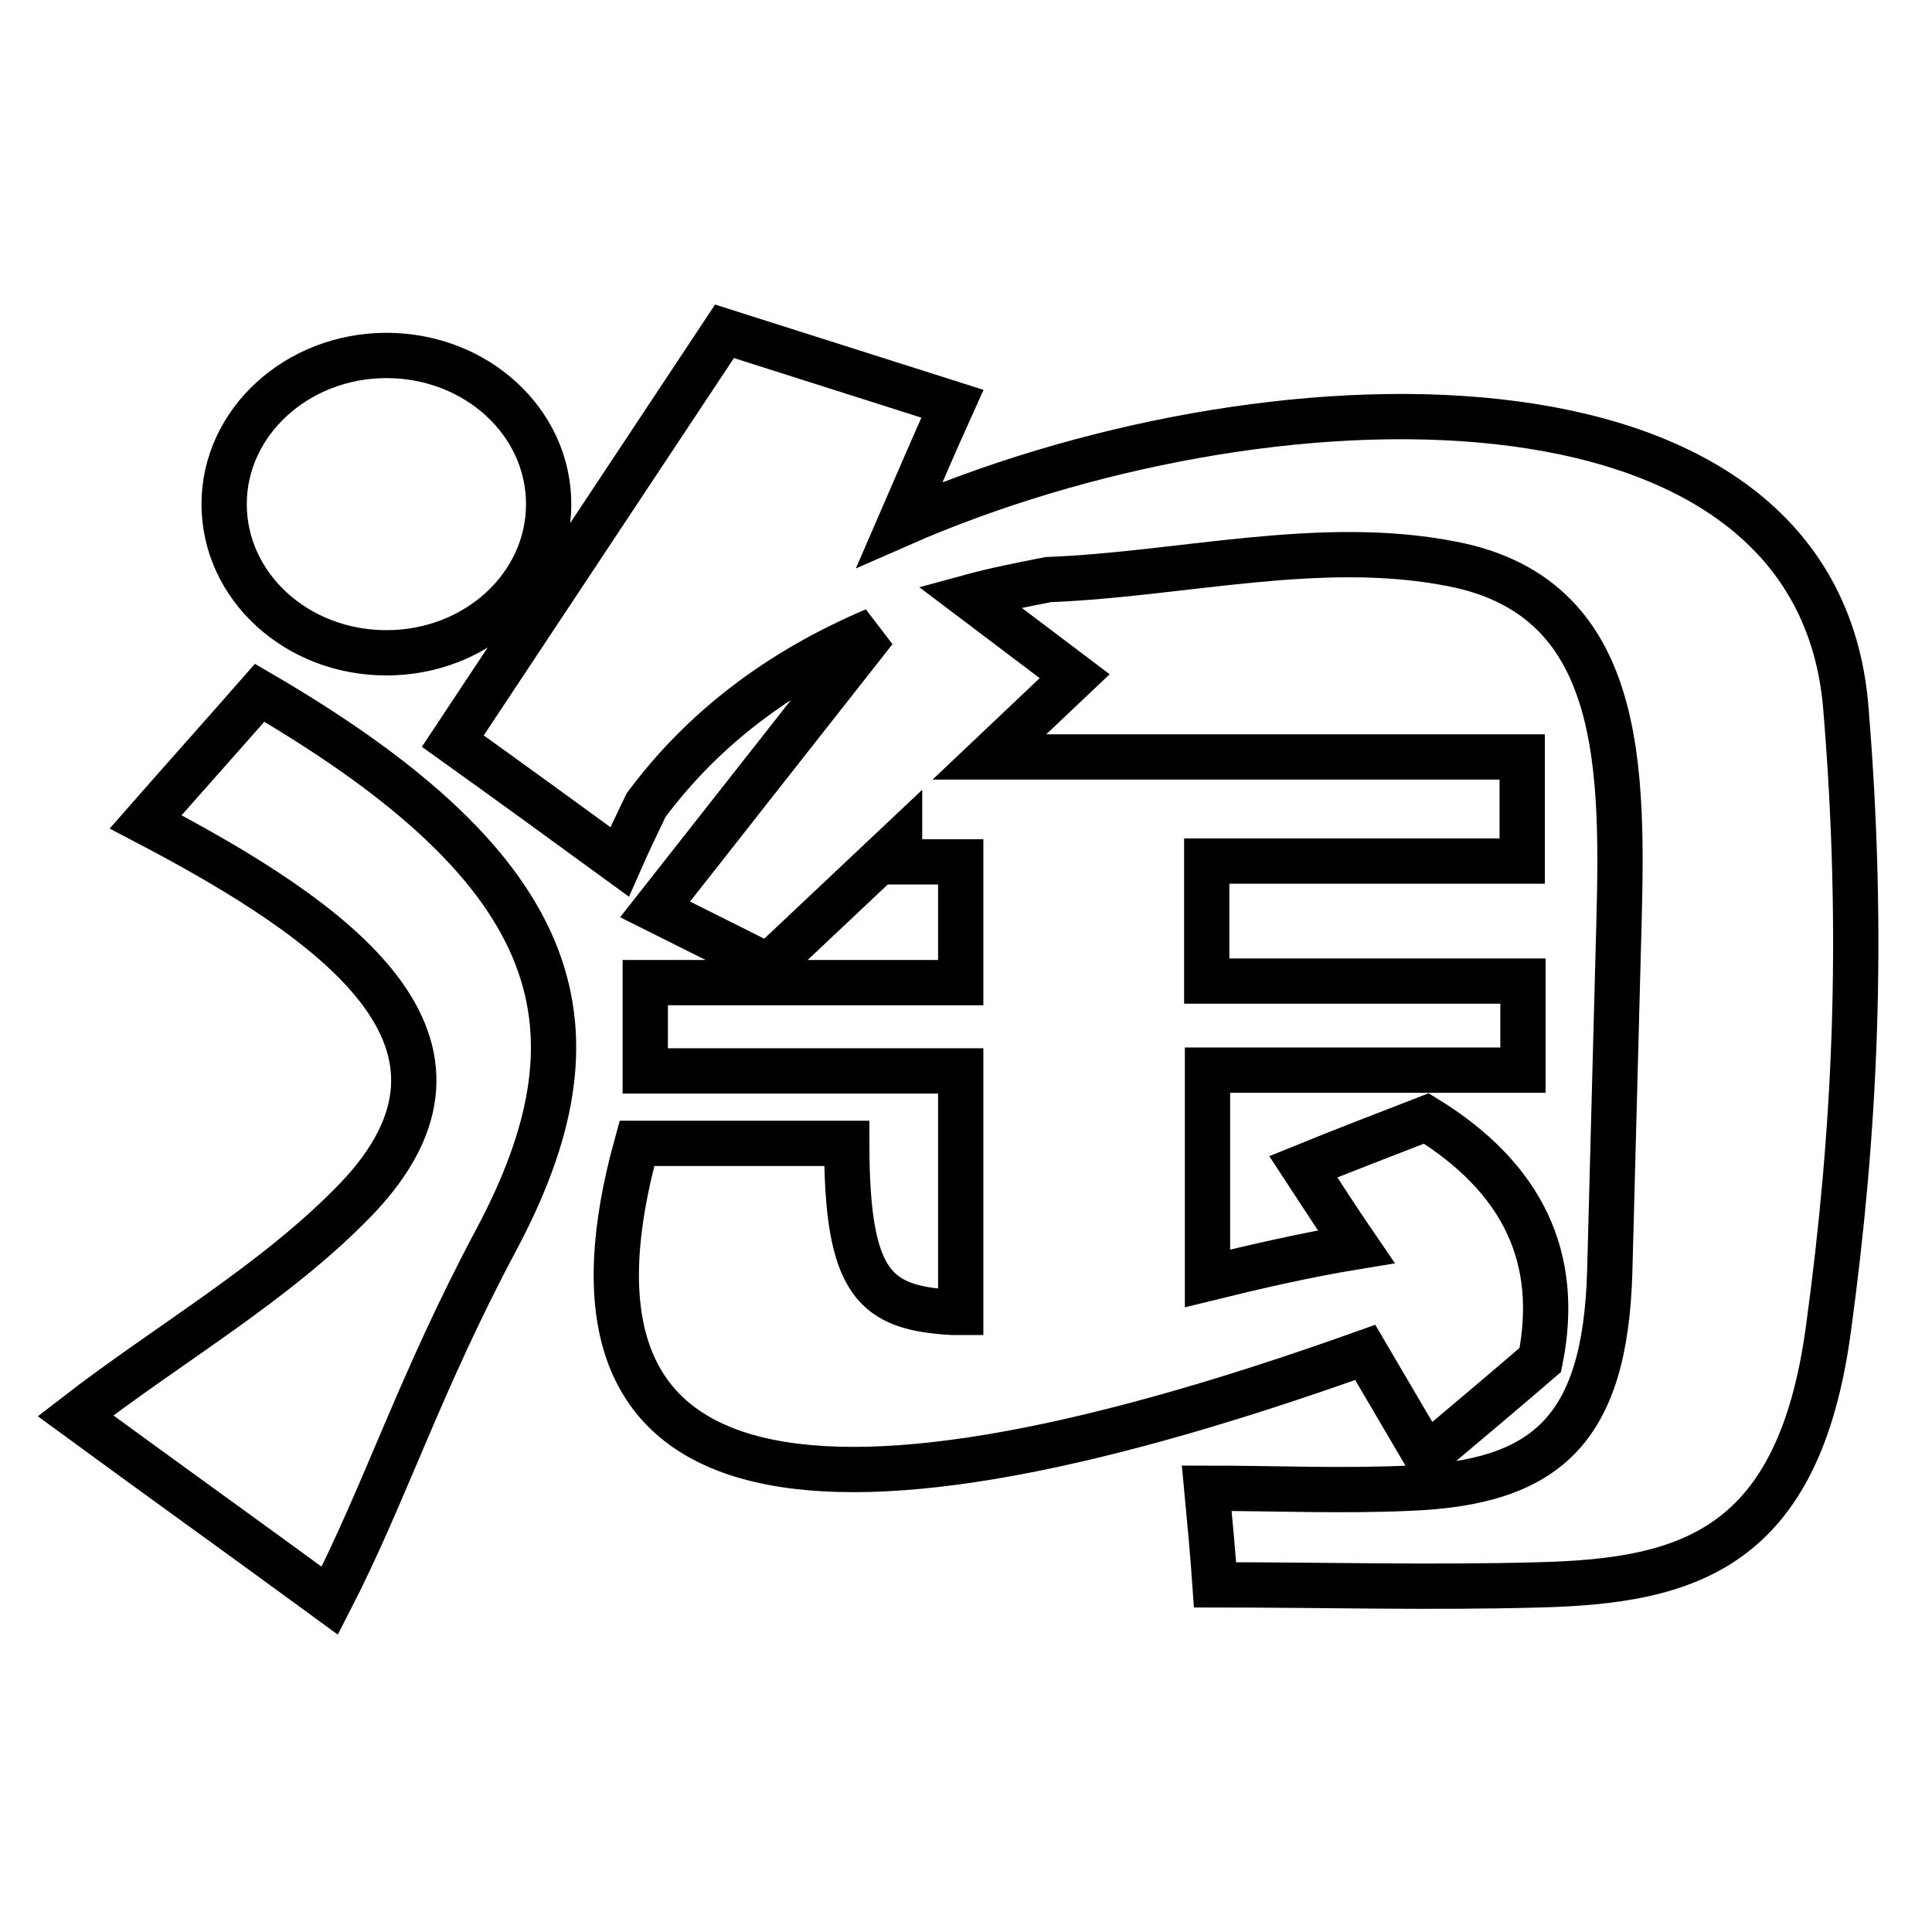
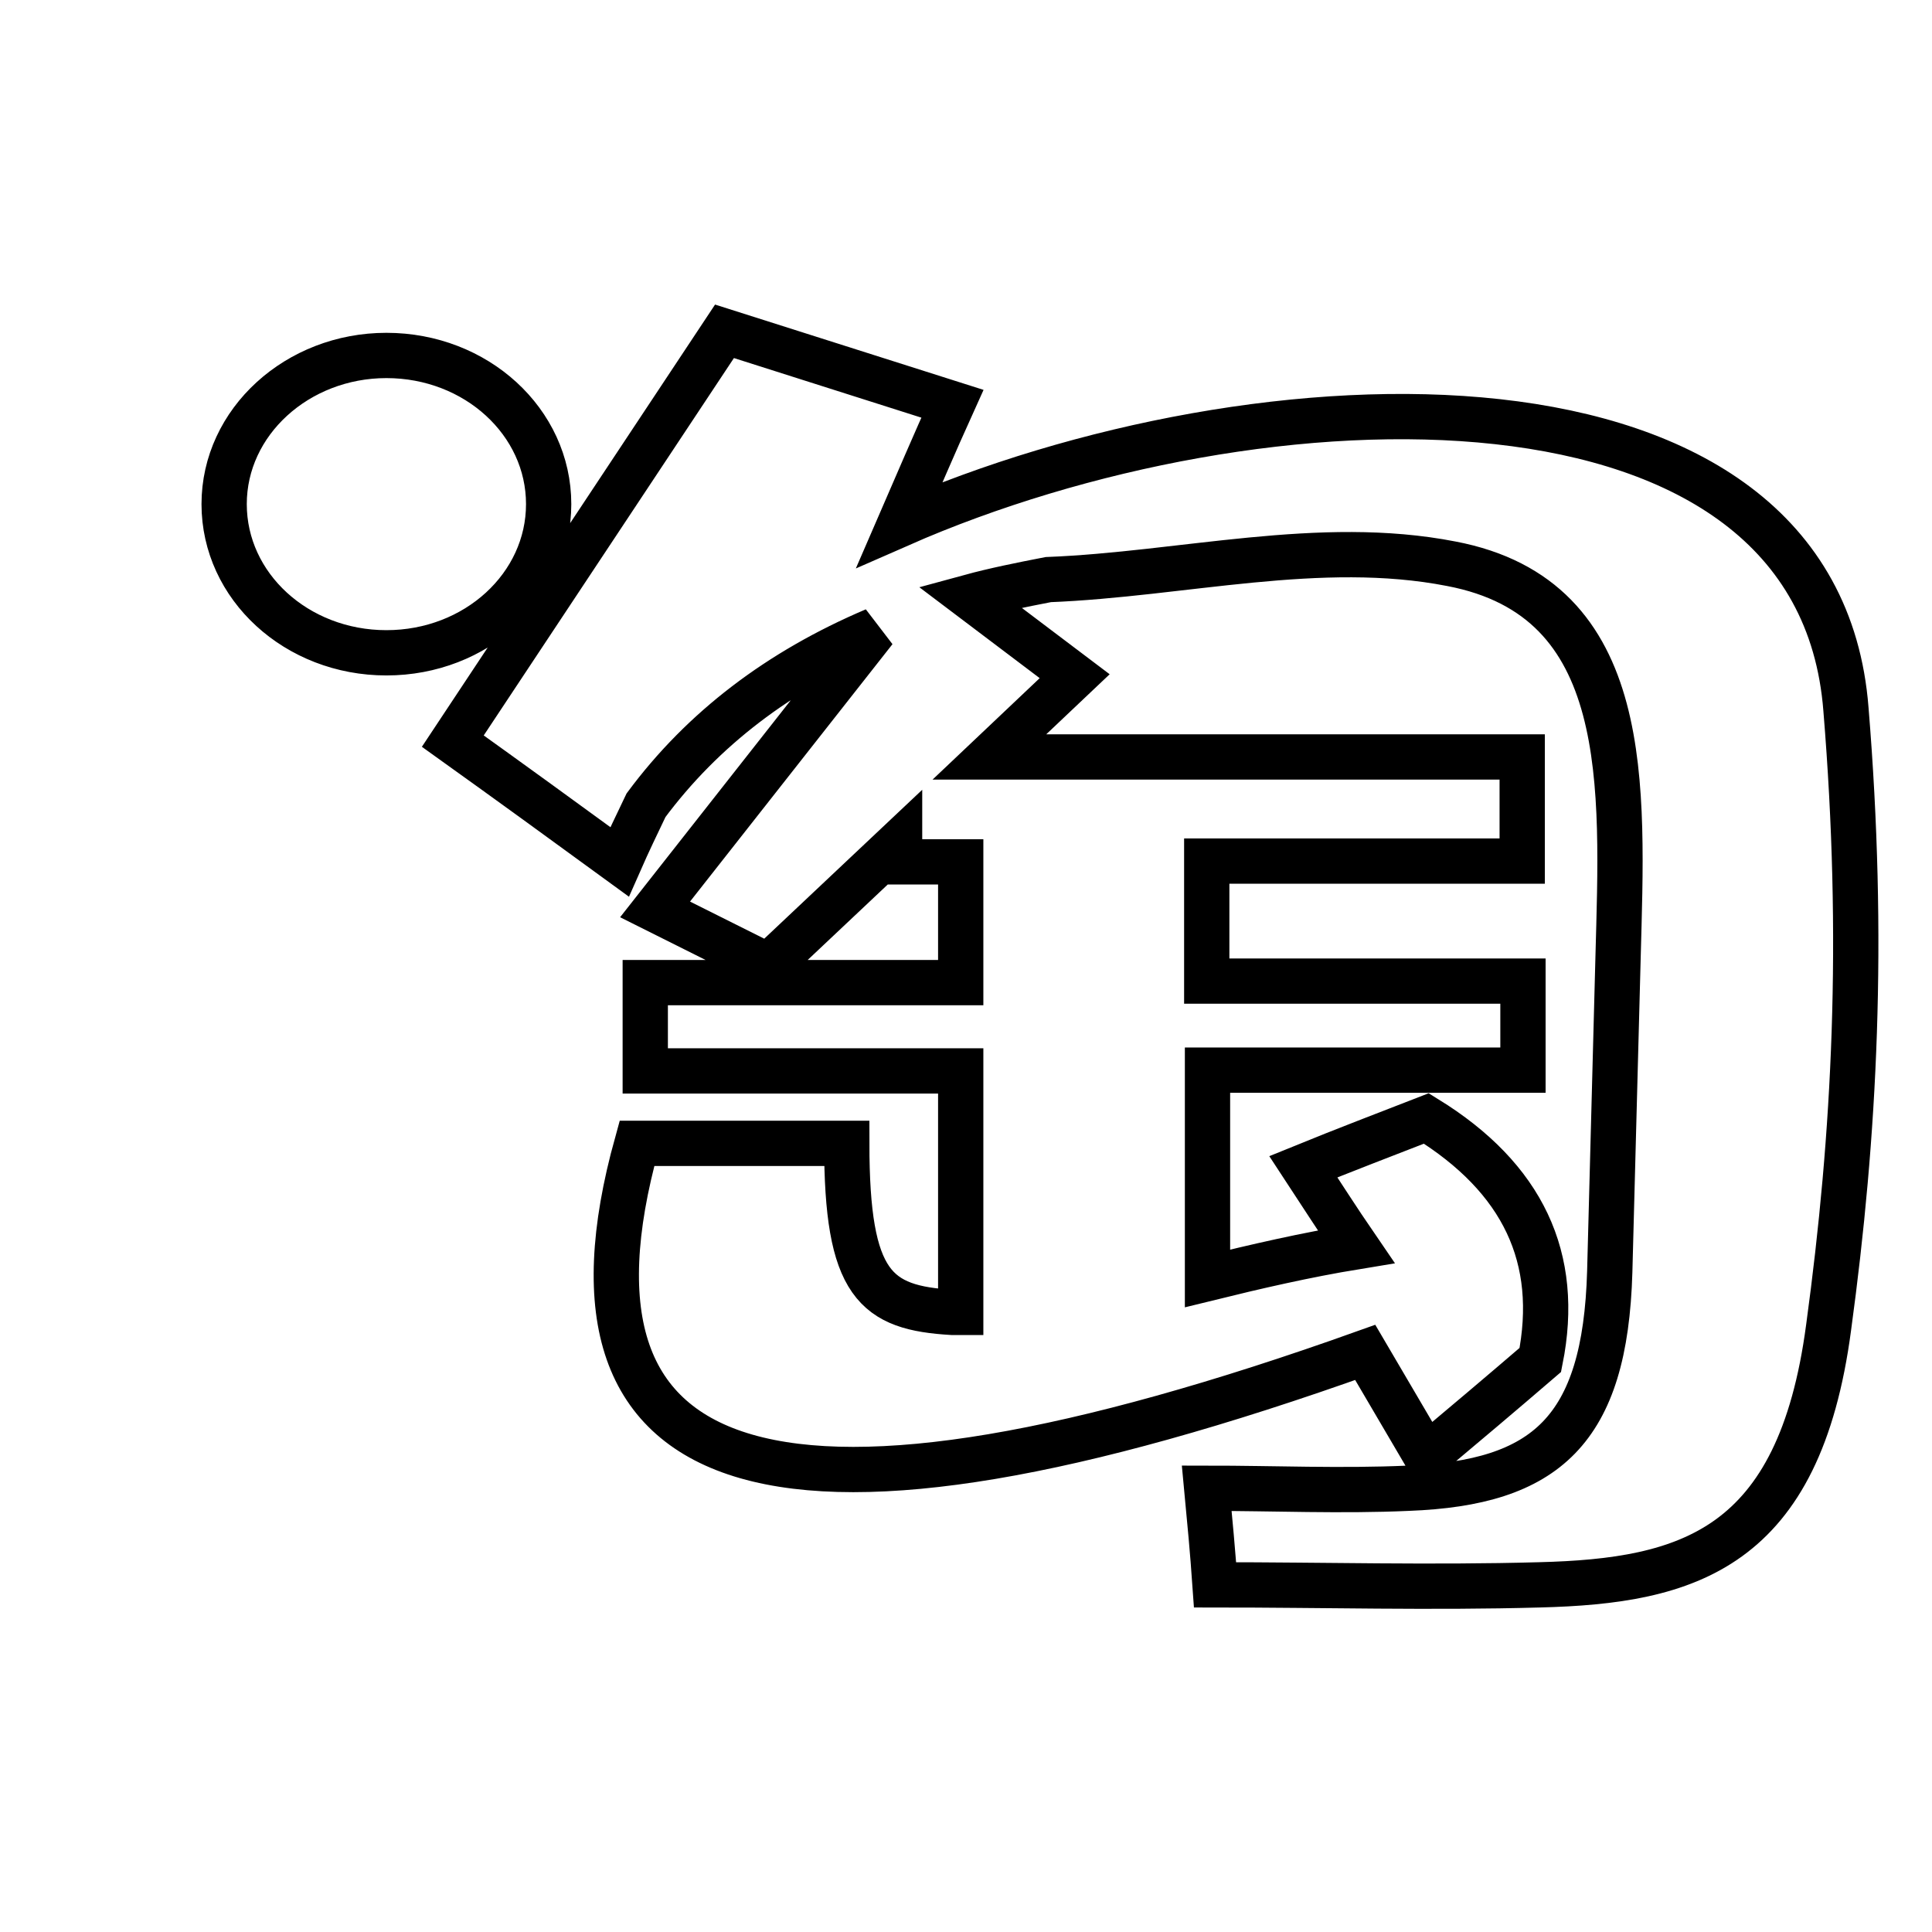
<svg xmlns="http://www.w3.org/2000/svg" version="1.1" x="0px" y="0px" viewBox="0 0 256 256" enable-background="new 0 0 256 256" xml:space="preserve">
  <g>
    <path stroke-width="6" fill-opacity="0" stroke="#000000" d="M51.2,47.1c11.9,0,21.5,8.8,21.5,19.7c0,10.9-9.6,19.7-21.5,19.7c-11.9,0-21.5-8.8-21.5-19.7 C29.7,55.9,39.4,47.1,51.2,47.1z M101.8,128l17.4-16.4v2.6h8.1v16H85.5v11.7h41.8v32c-0.4,0-0.8,0-1.1,0c-10.2-0.6-14-3.6-14-22.4 H84.4c-12.8,46.1,19.3,55.3,96.5,27.7c2.7,4.6,5.4,9.2,8.1,13.8c5-4.2,10.1-8.5,15.1-12.8c2.7-13.5-2.3-24.1-15.1-32 c-5.4,2.1-10.9,4.2-16.3,6.4c2.3,3.5,4.6,7.1,7,10.6c-6.7,1.1-13.2,2.6-19.7,4.2v-27.6h41.8V130h-41.9v-15.9h41.8v-13.8h-70.6 l11.3-10.7l-13.9-10.5c3.3-0.9,6.8-1.6,10.4-2.3c17.8-0.7,36-5.5,53.4-2.1c24.2,4.6,22.7,29.4,22.1,52.2l-1.1,41.6 c-0.6,21.1-8.5,28-26.7,28.7c-8.9,0.4-17.8,0-26.7,0c0.4,4.2,0.8,8.5,1.1,12.8c14.3,0,28.7,0.4,43,0c19.7-0.5,34.4-4.7,38.3-34.1 c3.5-25.7,4.8-51.4,2.3-81.9C240.9,46,167,48.5,119.2,69.5c2.3-5.3,4.6-10.7,7-16c-10.1-3.2-20.1-6.4-30.2-9.6 C84,62,72,80.1,60,98.2c7.4,5.3,14.7,10.6,22.1,16c1.1-2.5,2.3-5,3.5-7.5c7.5-10.1,17.6-17.8,30.3-23.2l-29.1,37L101.8,128 L101.8,128z" />
-     <path stroke-width="6" fill-opacity="0" stroke="#000000" d="M34.4,91.8c41.4,24.1,46,44.9,31.4,72.4c-10.2,19.1-14.7,33.5-22.1,47.9c-11.2-8.2-22.5-16.3-33.7-24.5 c12.4-9.6,26.5-17.6,37.2-28.7c19.8-20.7-2.3-36.6-27.9-50C24.3,103.2,29.4,97.5,34.4,91.8z" />
  </g>
</svg>